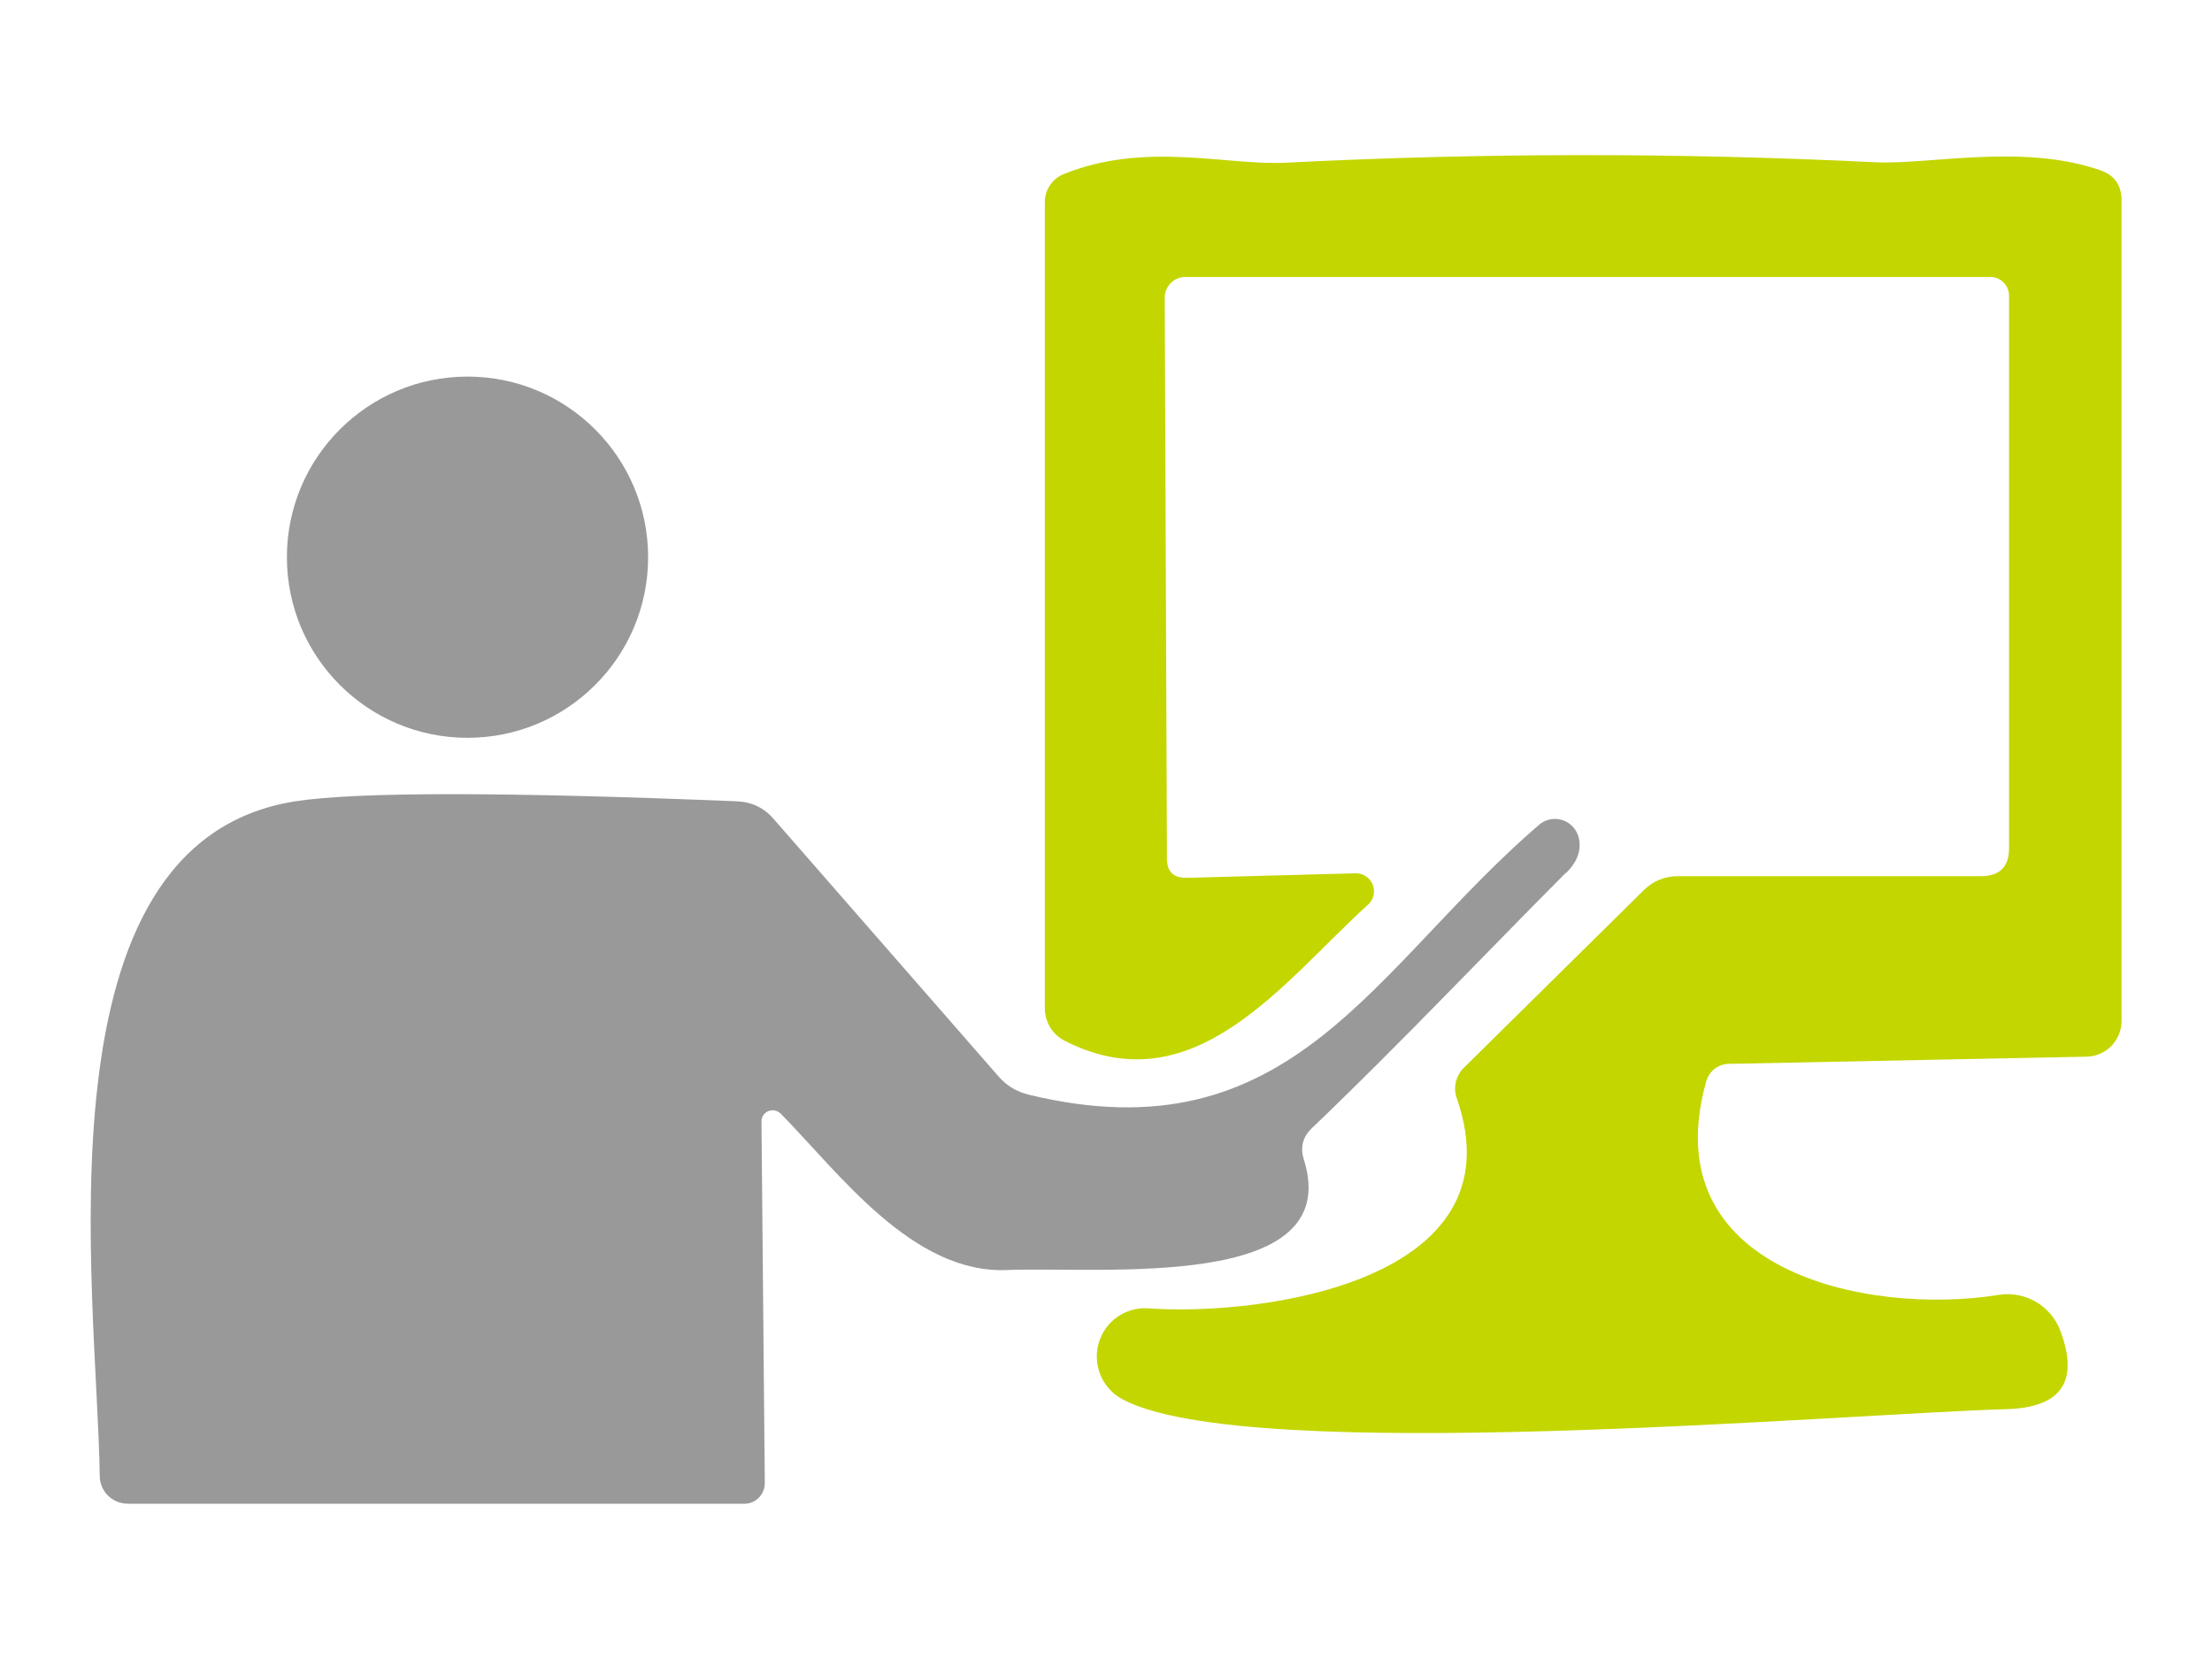
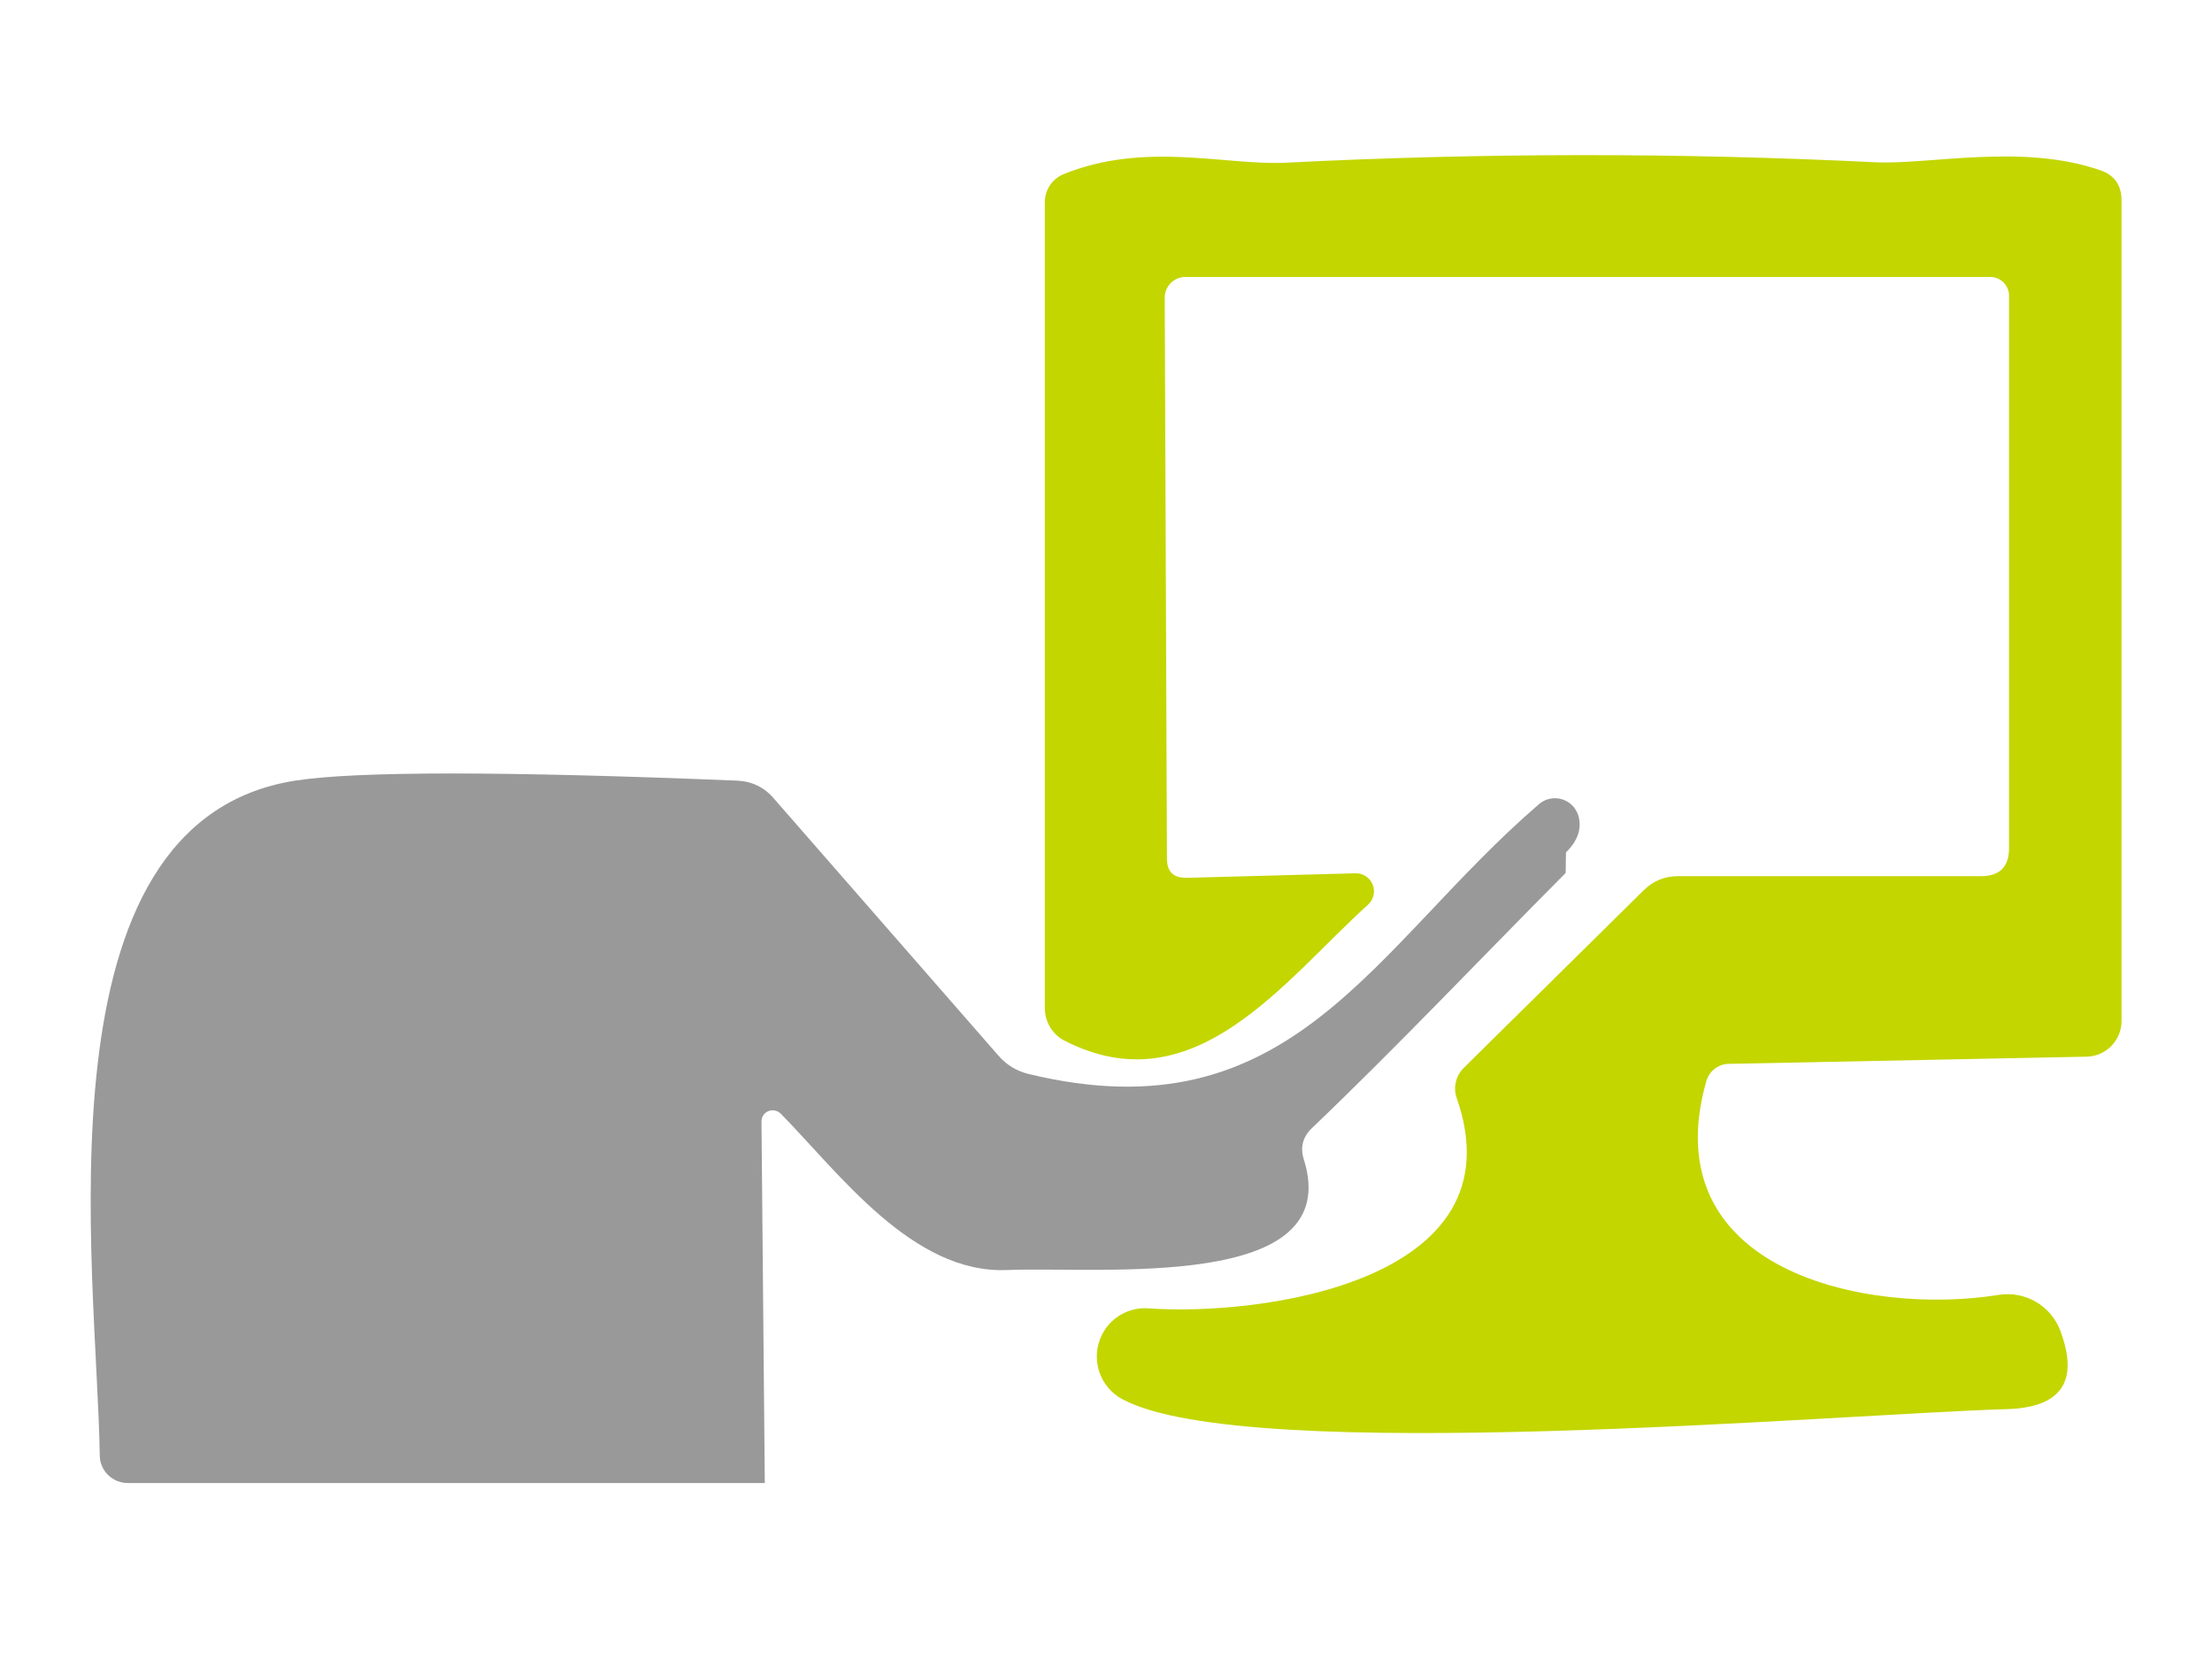
<svg xmlns="http://www.w3.org/2000/svg" id="Layer_2" data-name="Layer 2" viewBox="0 0 200 150">
  <defs>
    <style>
      .cls-1 {
        fill: #999;
      }

      .cls-1, .cls-2, .cls-3 {
        stroke-width: 0px;
      }

      .cls-2 {
        fill: none;
      }

      .cls-3 {
        fill: #c3d600;
      }
    </style>
  </defs>
  <g id="Layer_2-2" data-name="Layer 2">
-     <rect class="cls-2" width="200" height="150" />
    <g>
      <path class="cls-3" d="m107.29,79.37l15.27-.41c.9-.02,1.64.69,1.67,1.58,0,.47-.17.9-.51,1.23-7.65,6.91-15.72,18.32-27.46,12.33-1.1-.56-1.79-1.7-1.79-2.94V18.27c0-1.09.65-2.08,1.66-2.51,7.38-3.01,14.7-.78,20.15-1.05,17.76-.9,35.52-.91,53.26-.04,4.88.24,13.28-1.72,20.32.71,1.3.43,1.96,1.34,1.96,2.74v74.2c0,1.75-1.4,3.18-3.15,3.22l-32.38.65c-.92.02-1.73.64-2,1.52-4.91,17.2,14.53,21.27,26.41,19.37,2.4-.39,4.74.97,5.59,3.25,1.71,4.58.09,6.94-4.88,7.08-15.24.44-68.61,5.14-79.89-.88-2.14-1.11-2.97-3.75-1.86-5.9.81-1.56,2.48-2.48,4.23-2.33,10.19.71,33.6-2.44,27.83-18.99-.35-.96-.1-2.05.65-2.78l16.26-16.05c.86-.84,1.89-1.26,3.09-1.26h27.39c1.7,0,2.54-.85,2.54-2.54V26.74c0-.93-.76-1.7-1.7-1.7h-72.77c-1.03,0-1.87.84-1.87,1.87h0l.2,50.73c0,1.17.59,1.75,1.76,1.72h0Z" />
-       <circle class="cls-1" cx="42.27" cy="50.38" r="16.33" />
-       <path class="cls-1" d="m141.56,78.93c-7.65,7.69-15.04,15.51-22.93,23.06-.84.79-1.09,1.74-.74,2.85,3.76,11.99-18.35,9.65-26.82,9.99-8.56.37-15.2-8.77-20.49-14.15-.4-.39-1.05-.39-1.44,0-.19.19-.3.46-.29.73l.3,32.68c0,1.03-.82,1.87-1.83,1.87H11.56c-1.39,0-2.52-1.1-2.54-2.48-.24-16.79-6.16-57.29,17.68-61.03,5.55-.86,18.85-.86,39.89,0,1.38.05,2.51.59,3.39,1.63l20.29,23.23c.72.84,1.63,1.39,2.71,1.66,23.87,5.79,31.12-11.45,46.19-24.41.93-.78,2.31-.67,3.11.27.22.26.37.56.46.89.27,1.13-.11,2.2-1.15,3.22h0Z" />
+       <path class="cls-1" d="m141.56,78.93c-7.65,7.69-15.04,15.51-22.93,23.06-.84.79-1.09,1.74-.74,2.85,3.76,11.99-18.35,9.65-26.82,9.99-8.56.37-15.2-8.77-20.49-14.15-.4-.39-1.05-.39-1.44,0-.19.19-.3.46-.29.73l.3,32.68H11.56c-1.39,0-2.52-1.1-2.54-2.48-.24-16.79-6.16-57.29,17.68-61.03,5.55-.86,18.85-.86,39.89,0,1.38.05,2.51.59,3.39,1.63l20.29,23.23c.72.84,1.63,1.39,2.71,1.66,23.87,5.79,31.12-11.45,46.19-24.41.93-.78,2.31-.67,3.11.27.22.26.37.56.46.89.27,1.13-.11,2.2-1.15,3.22h0Z" />
    </g>
  </g>
</svg>